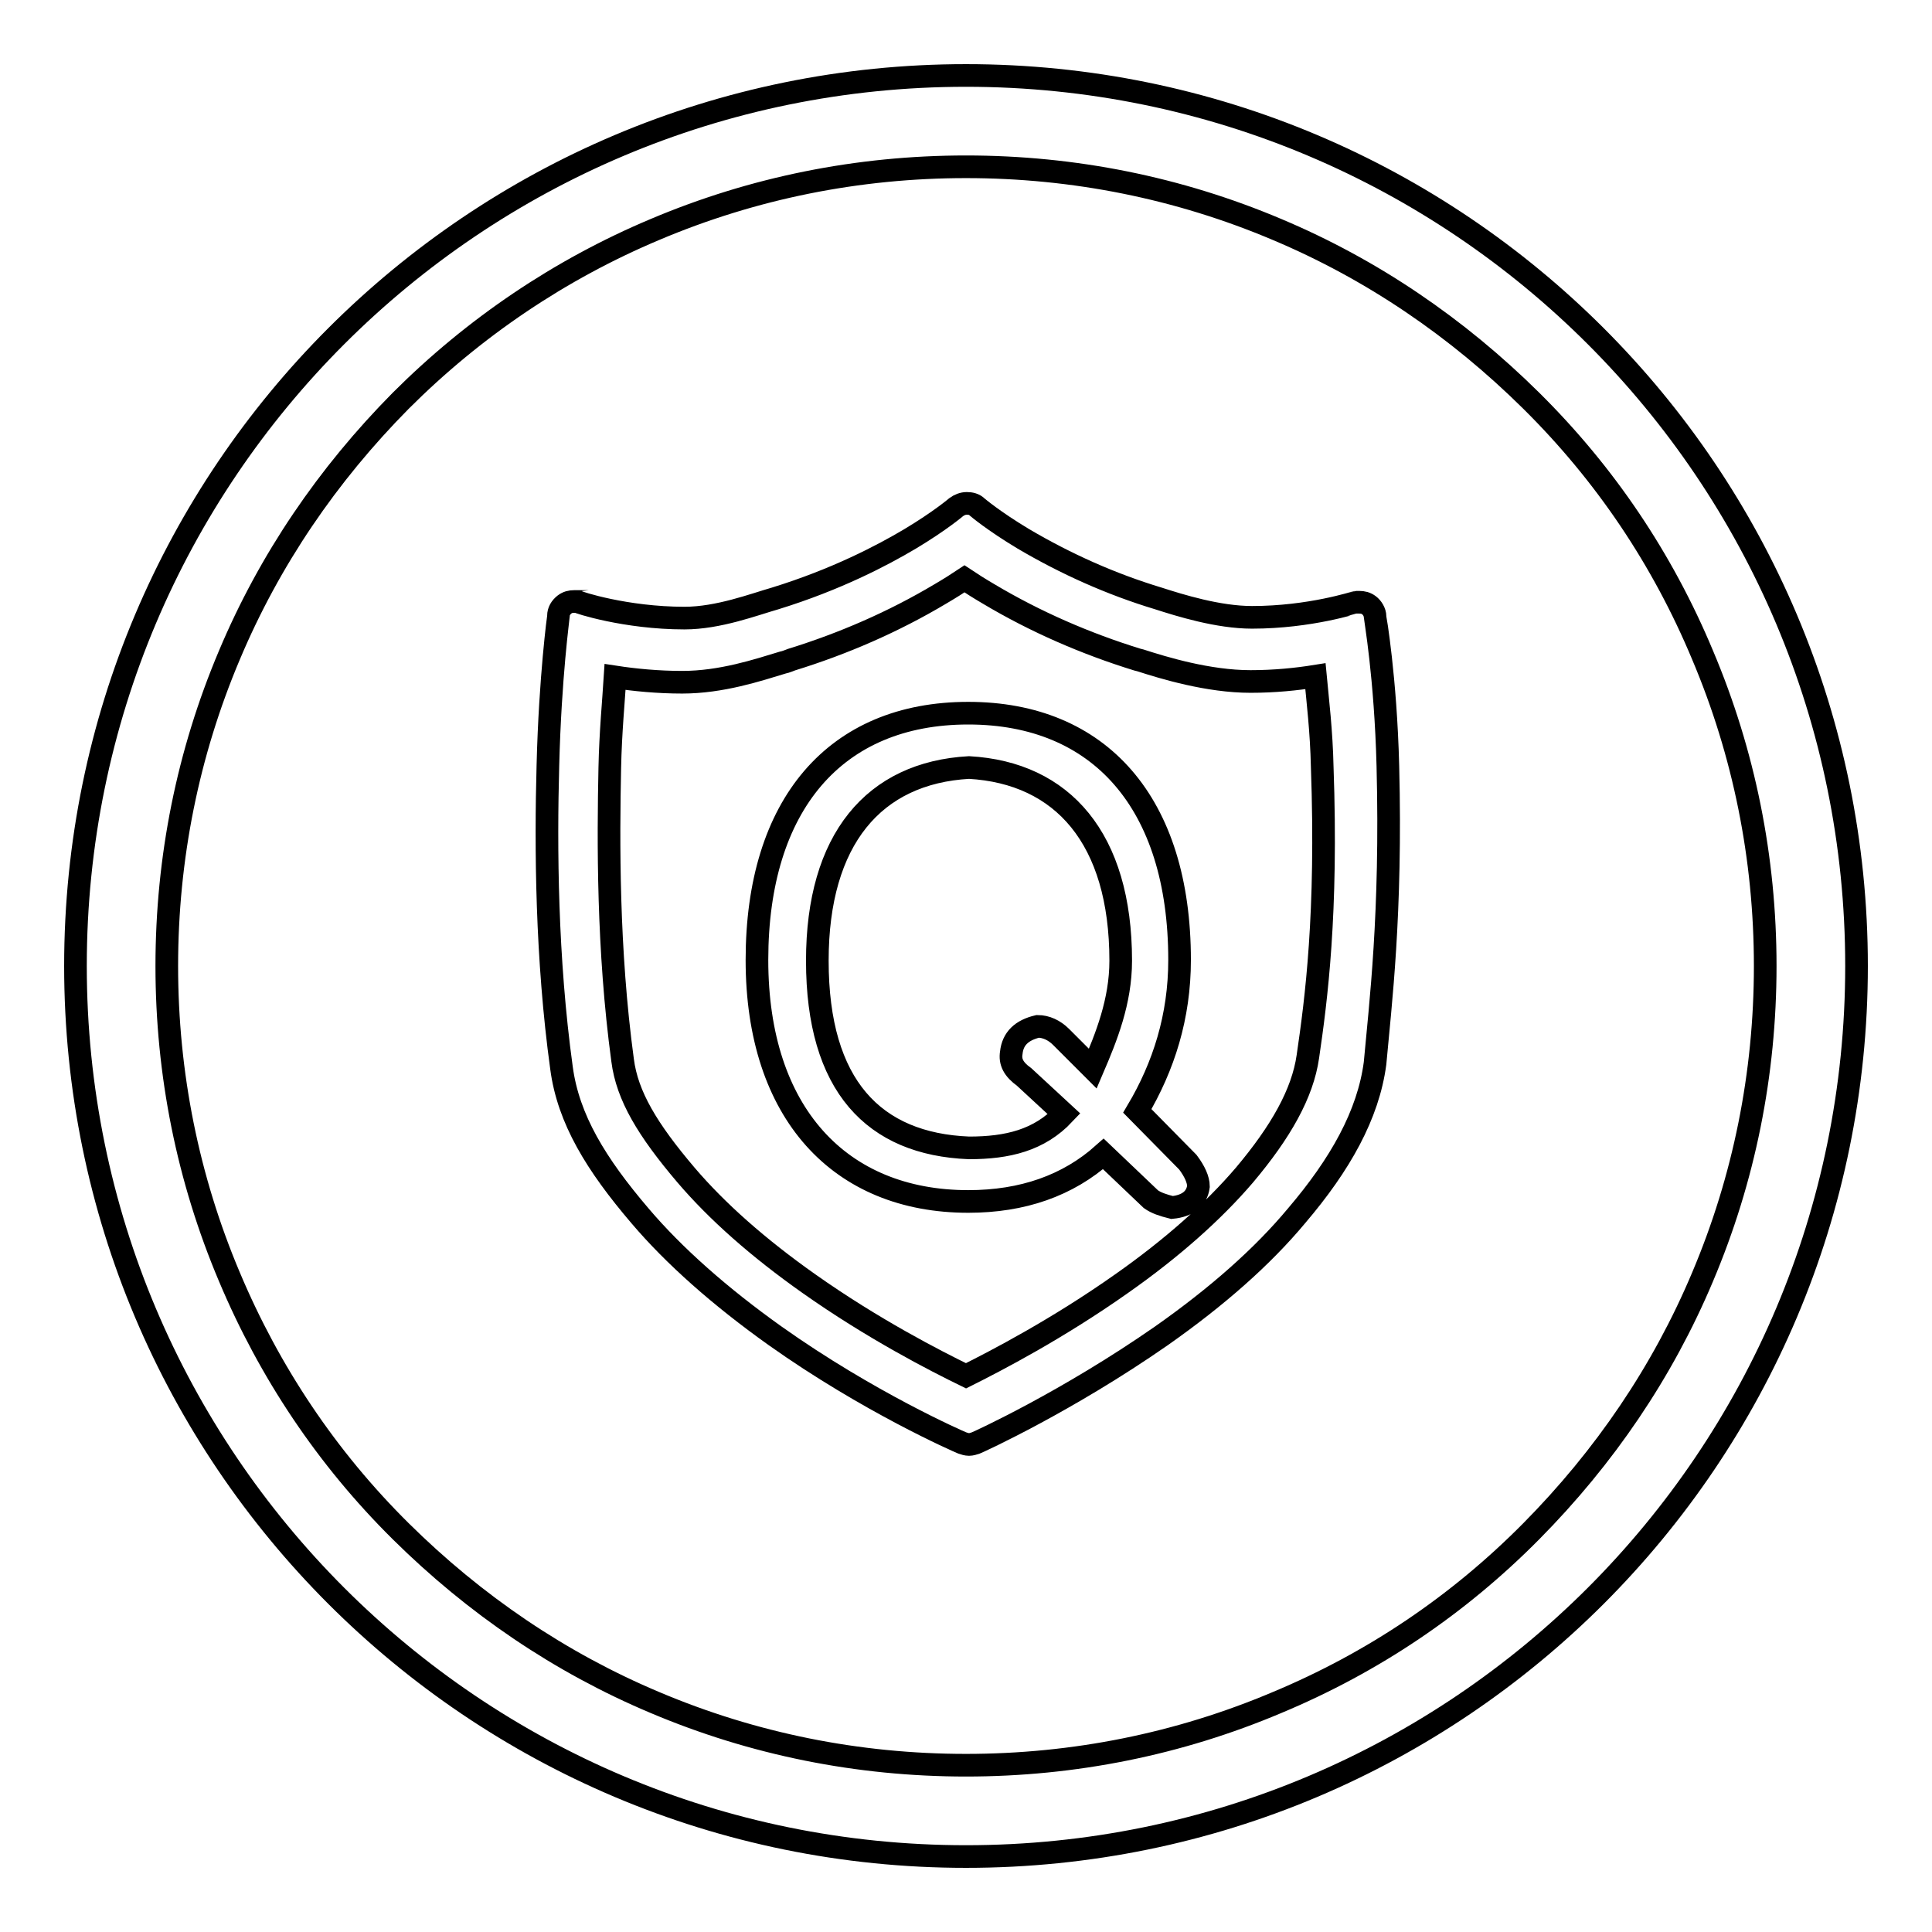
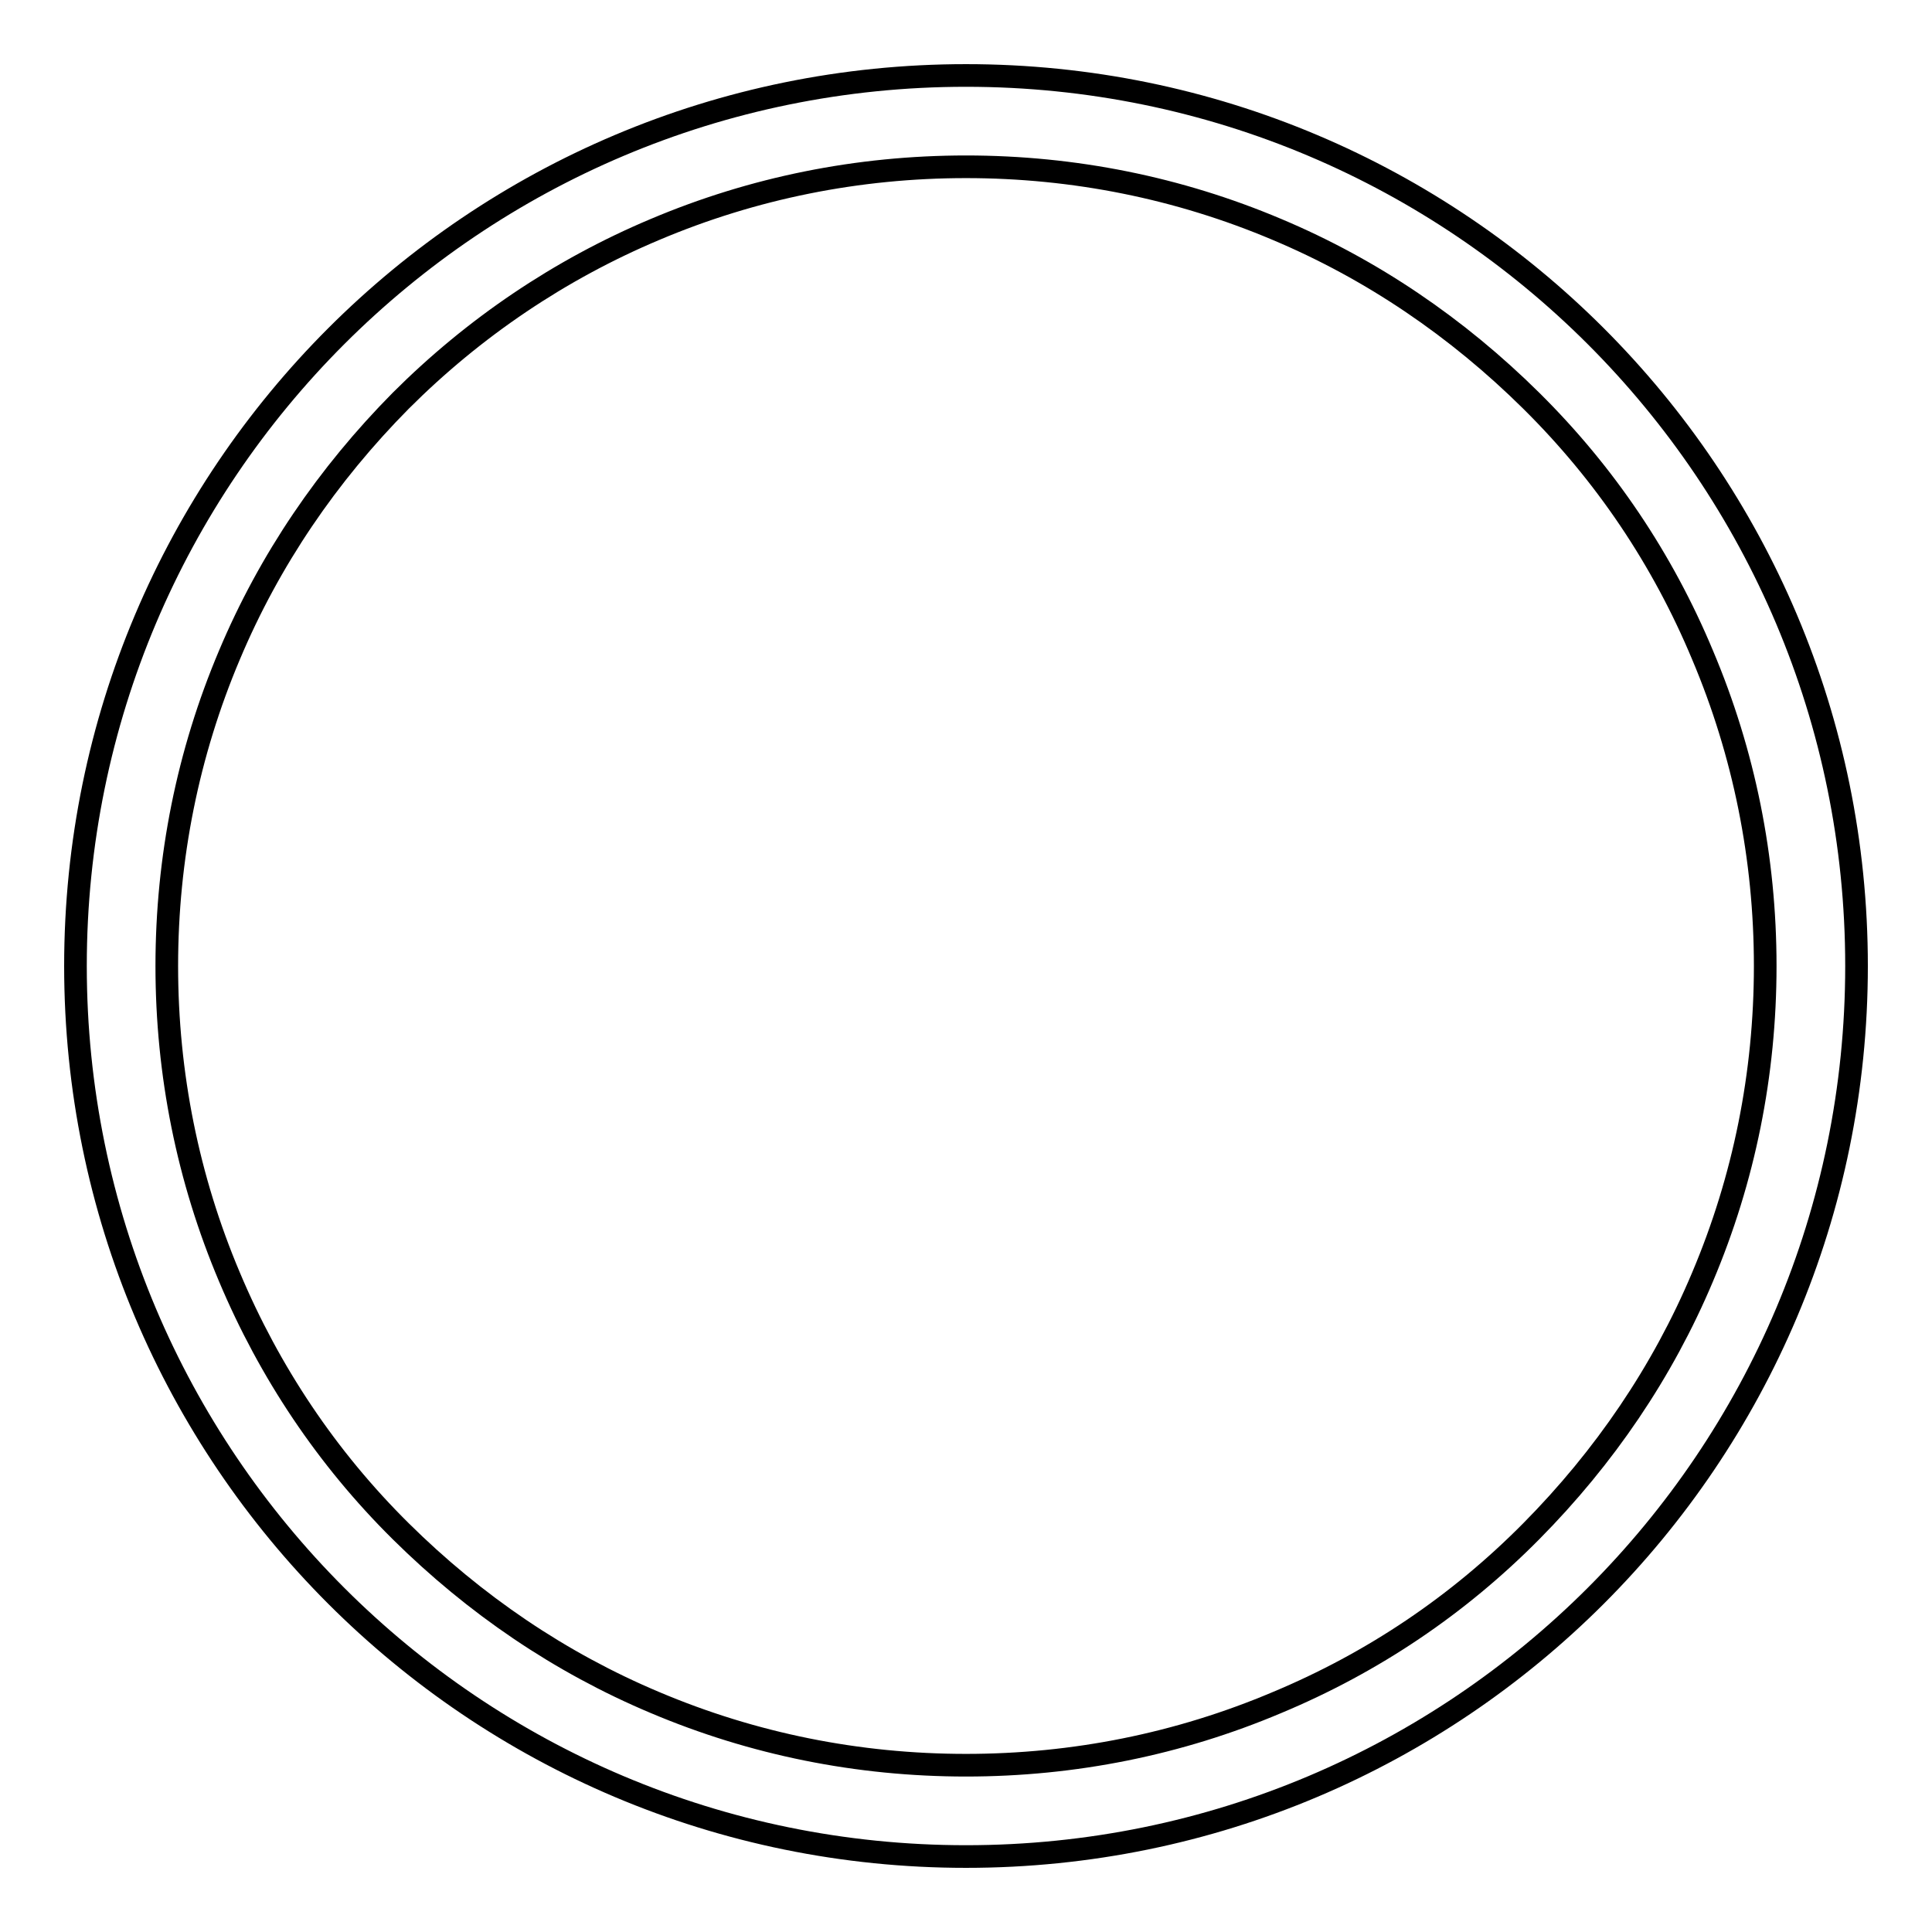
<svg xmlns="http://www.w3.org/2000/svg" version="1.1" x="0px" y="0px" viewBox="0 0 256 256" enable-background="new 0 0 256 256" xml:space="preserve">
  <g>
    <path stroke-width="3" fill-opacity="0" stroke="#000000" d="M128,22.1c14.3,0,28.2,2.8,41.2,8.3c12.6,5.3,23.9,13,33.7,22.7c9.8,9.7,17.4,21,22.7,33.7 c5.5,13,8.3,26.9,8.3,41.2c0,14.3-2.8,28.2-8.3,41.2c-5.3,12.6-13,23.9-22.7,33.7c-9.7,9.8-21,17.4-33.7,22.7 c-13,5.5-26.9,8.3-41.2,8.3c-14.3,0-28.2-2.8-41.2-8.3c-12.6-5.3-23.9-13-33.7-22.7c-9.8-9.7-17.4-21.1-22.7-33.7 c-5.5-13-8.3-26.9-8.3-41.2c0-14.3,2.8-28.2,8.3-41.2c5.3-12.6,13-23.9,22.7-33.7c9.7-9.7,21.1-17.4,33.7-22.7 C99.8,24.9,113.7,22.1,128,22.1 M128,10C62.8,10,10,62.8,10,128s52.8,118,118,118c65.2,0,118-52.8,118-118S193.2,10,128,10L128,10z " />
-     <path stroke-width="3" fill-opacity="0" stroke="#000000" d="M183.9,101.5c-0.3-11.8-1.7-19.7-1.7-19.8c0-0.6-0.4-1.2-0.8-1.5c-0.4-0.3-0.8-0.4-1.3-0.4 c-0.1,0-0.3,0-0.4,0c-0.1,0-6.1,2-13.8,2c-4.5,0-9.6-1.6-12.4-2.5c-6.3-1.9-12.3-4.6-17.9-7.9c-4-2.4-6.1-4.2-6.1-4.2 c-0.4-0.4-0.9-0.5-1.4-0.5s-1,0.2-1.4,0.5c0,0-2.1,1.8-6.1,4.2c-3.7,2.2-9.8,5.4-17.9,7.9c-2.8,0.8-7.5,2.6-12,2.6 c-7.8,0-14.2-2.1-14.2-2.2c-0.1,0-0.3,0-0.4,0c-0.5,0-0.9,0.1-1.3,0.4c-0.5,0.4-0.8,0.9-0.8,1.5c0,0.1-1.1,8-1.4,19.8 c-0.3,10.9-0.2,25.6,1.8,40.1c0.9,6.8,4.6,12.8,10.4,19.6c4.5,5.3,10.6,10.7,17.9,15.9c12.4,8.8,24.3,14,24.8,14.2 c0.3,0.1,0.6,0.2,0.9,0.2c0.3,0,0.6-0.1,0.9-0.2c0.5-0.2,12.1-5.5,24.6-14.2c7.4-5.2,13.4-10.5,17.9-15.9 c5.8-6.8,9.5-13.4,10.4-20.2C182.9,133.1,184.4,121.2,183.9,101.5L183.9,101.5z M173.3,140c-0.7,4.9-3.6,10-8.4,15.7 c-4.1,4.8-9.6,9.7-16.3,14.4c-8.5,6-16.6,10.2-20.6,12.2c-4.1-2-12.3-6.2-20.8-12.2c-6.8-4.8-12.2-9.6-16.3-14.4 c-5.1-6-7.8-10.5-8.4-15.2c-2-14.7-1.9-29.2-1.7-38.8c0.1-4.7,0.5-8.8,0.7-12c2.6,0.4,5.7,0.7,8.9,0.7c5.2,0,10-1.6,13.3-2.6 c0.5-0.1,0.9-0.3,1.2-0.4c6.8-2.1,13.5-5,19.7-8.7c1.2-0.7,2.3-1.4,3.2-2c0.9,0.6,2,1.3,3.2,2c6.2,3.7,12.9,6.6,19.7,8.7l0.4,0.1 c3.1,1,9,2.8,14.6,2.8c3.2,0,6.1-0.3,8.6-0.7c0.3,3.2,0.8,7.3,0.9,12C175.9,121.1,174.4,132.5,173.3,140z M150.7,147.2 c3.5-5.9,5.6-12.5,5.6-20c0-20.8-10.6-32.7-28-32.7c-17.6,0-28,12.1-28,32.7c0,20.3,11,32,28,32c7.2,0,13.2-2.1,17.9-6.3l6.3,6 c0.7,0.5,1.6,0.8,2.8,1.1c2.1-0.2,3.3-1.2,3.5-2.8c0-0.9-0.5-2-1.4-3.2L150.7,147.2L150.7,147.2z M144.8,141.6l-4.2-4.2 c-0.9-0.9-2-1.4-3.1-1.4c-2.1,0.5-3.3,1.6-3.5,3.5c-0.2,1.2,0.3,2.2,1.7,3.2l5.3,4.9c-3.3,3.5-7.5,4.5-12.6,4.5 c-12.6-0.5-20.1-8.2-20.1-24.8c0-16.1,7.5-24.9,20.1-25.6c12.4,0.7,20.1,9.4,20.1,25.6C148.5,132.7,146.6,137.4,144.8,141.6z" />
  </g>
</svg>